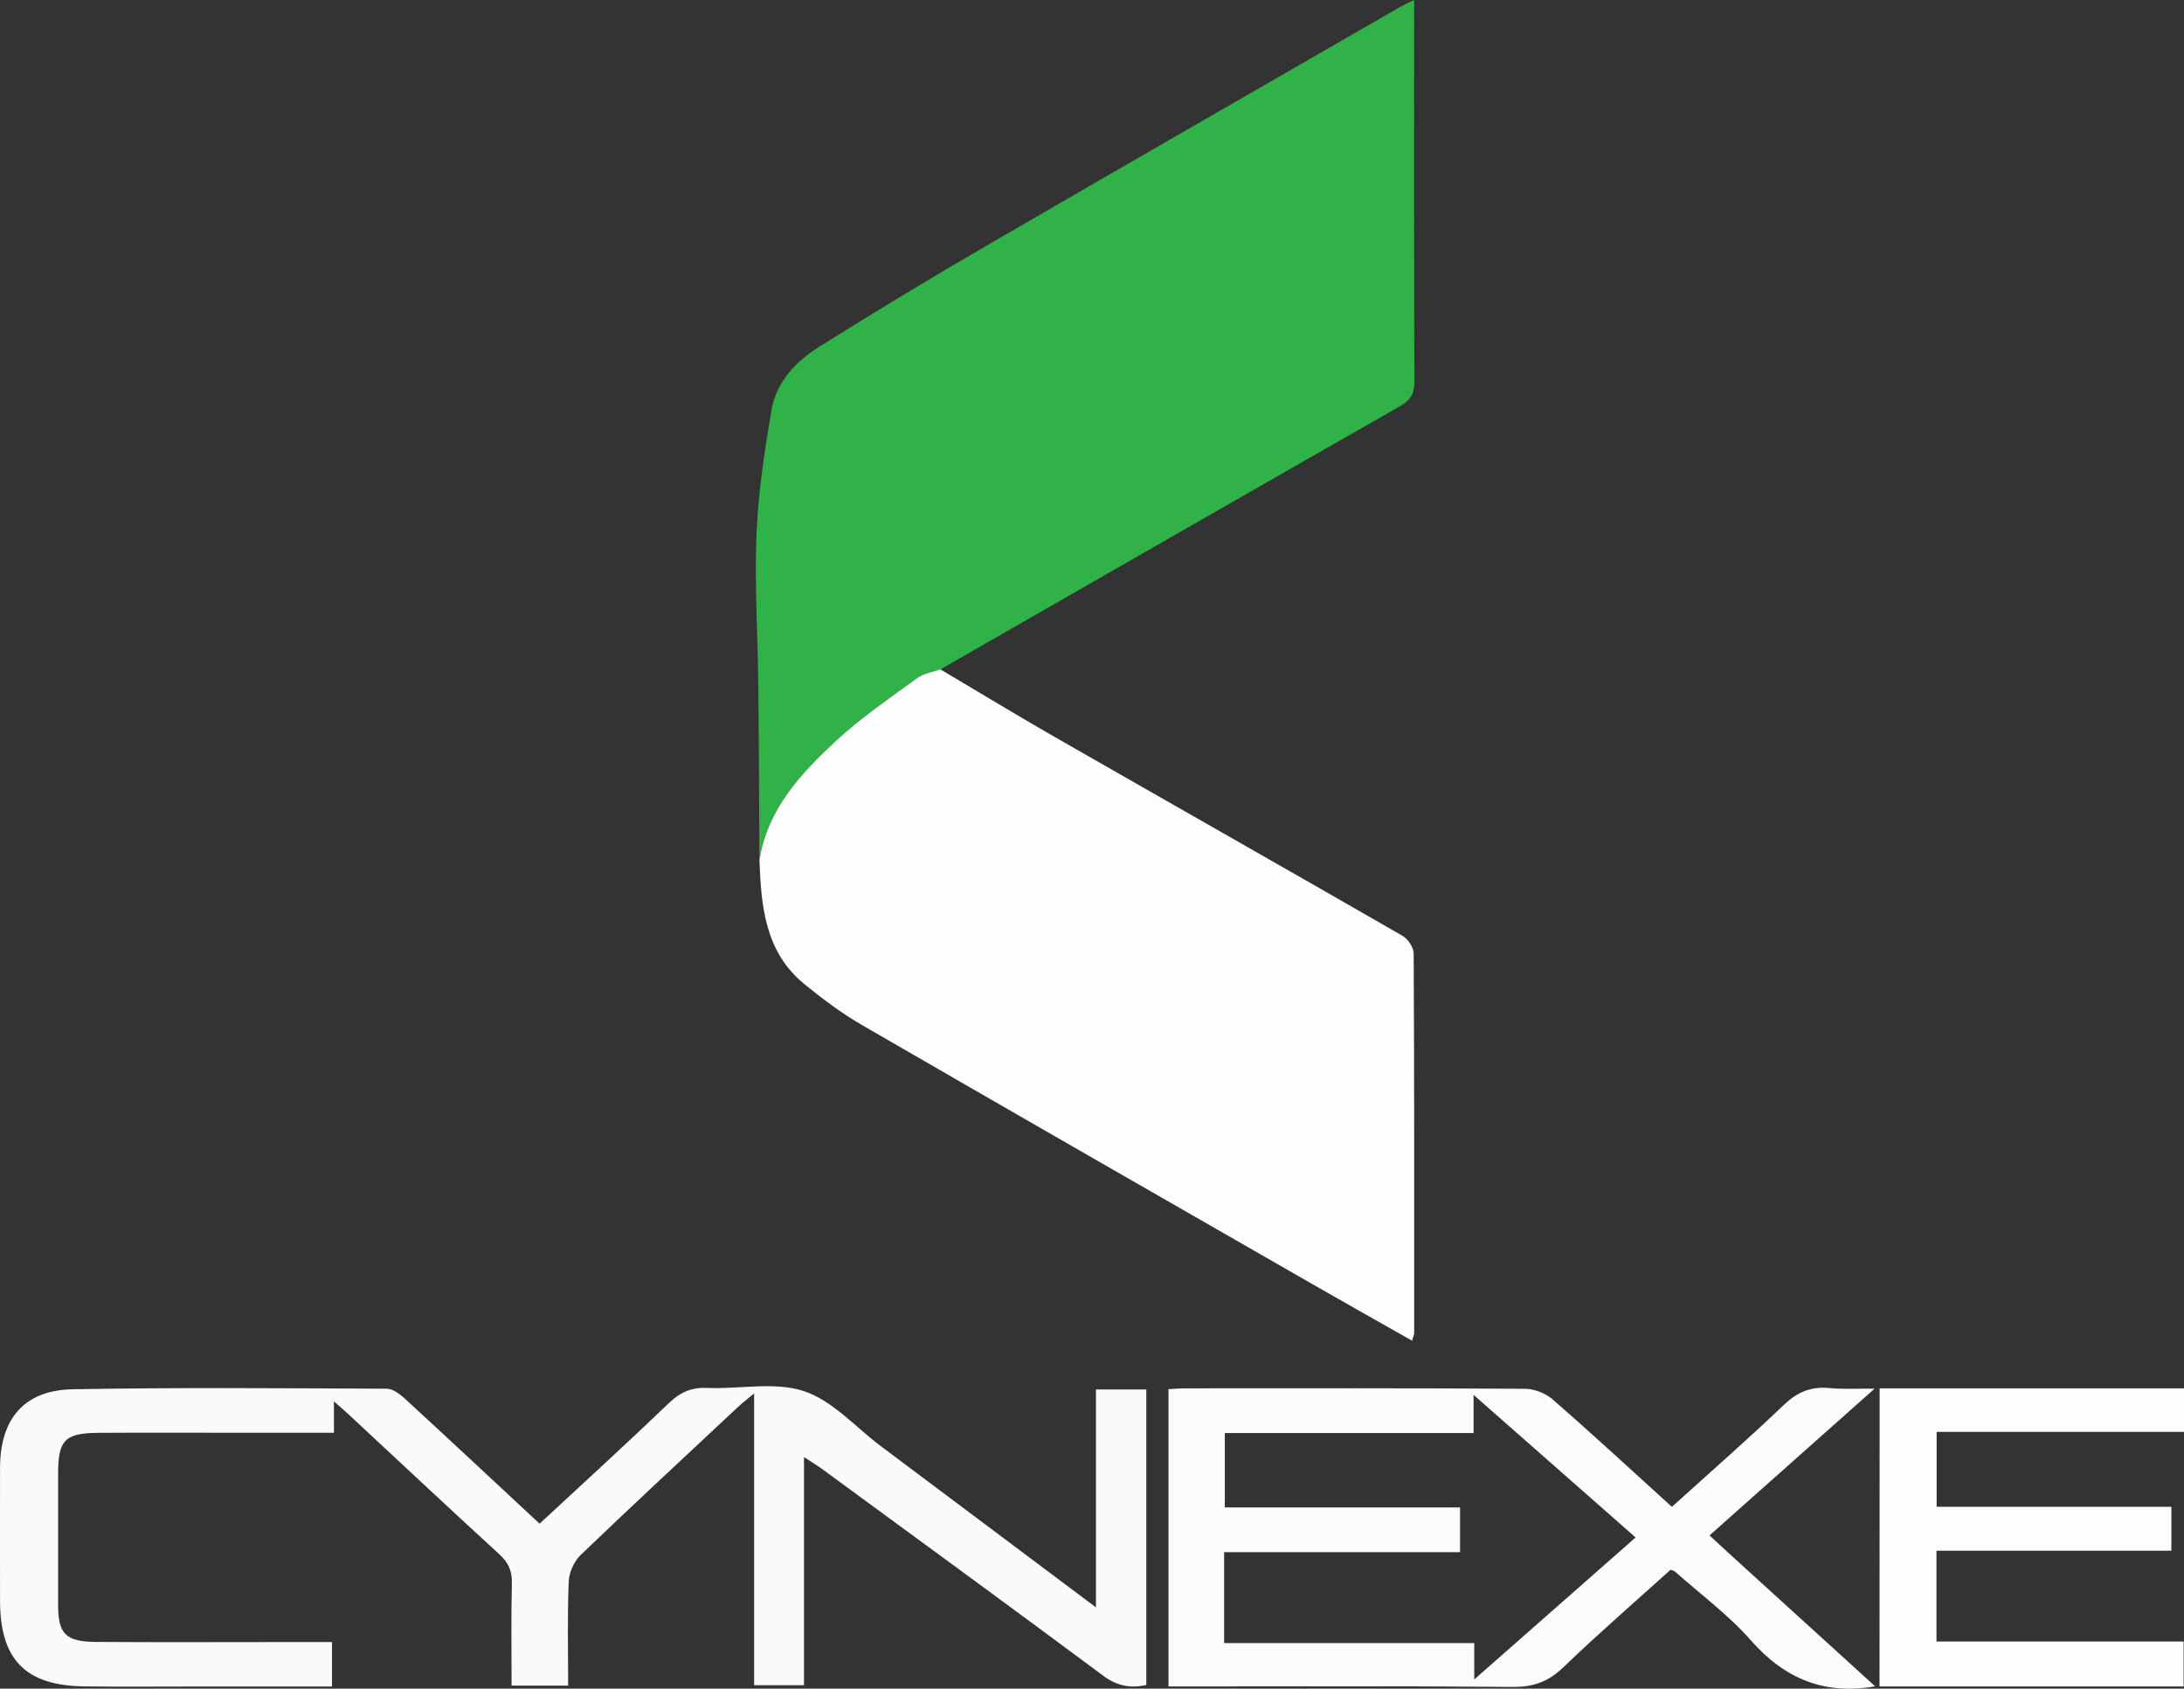
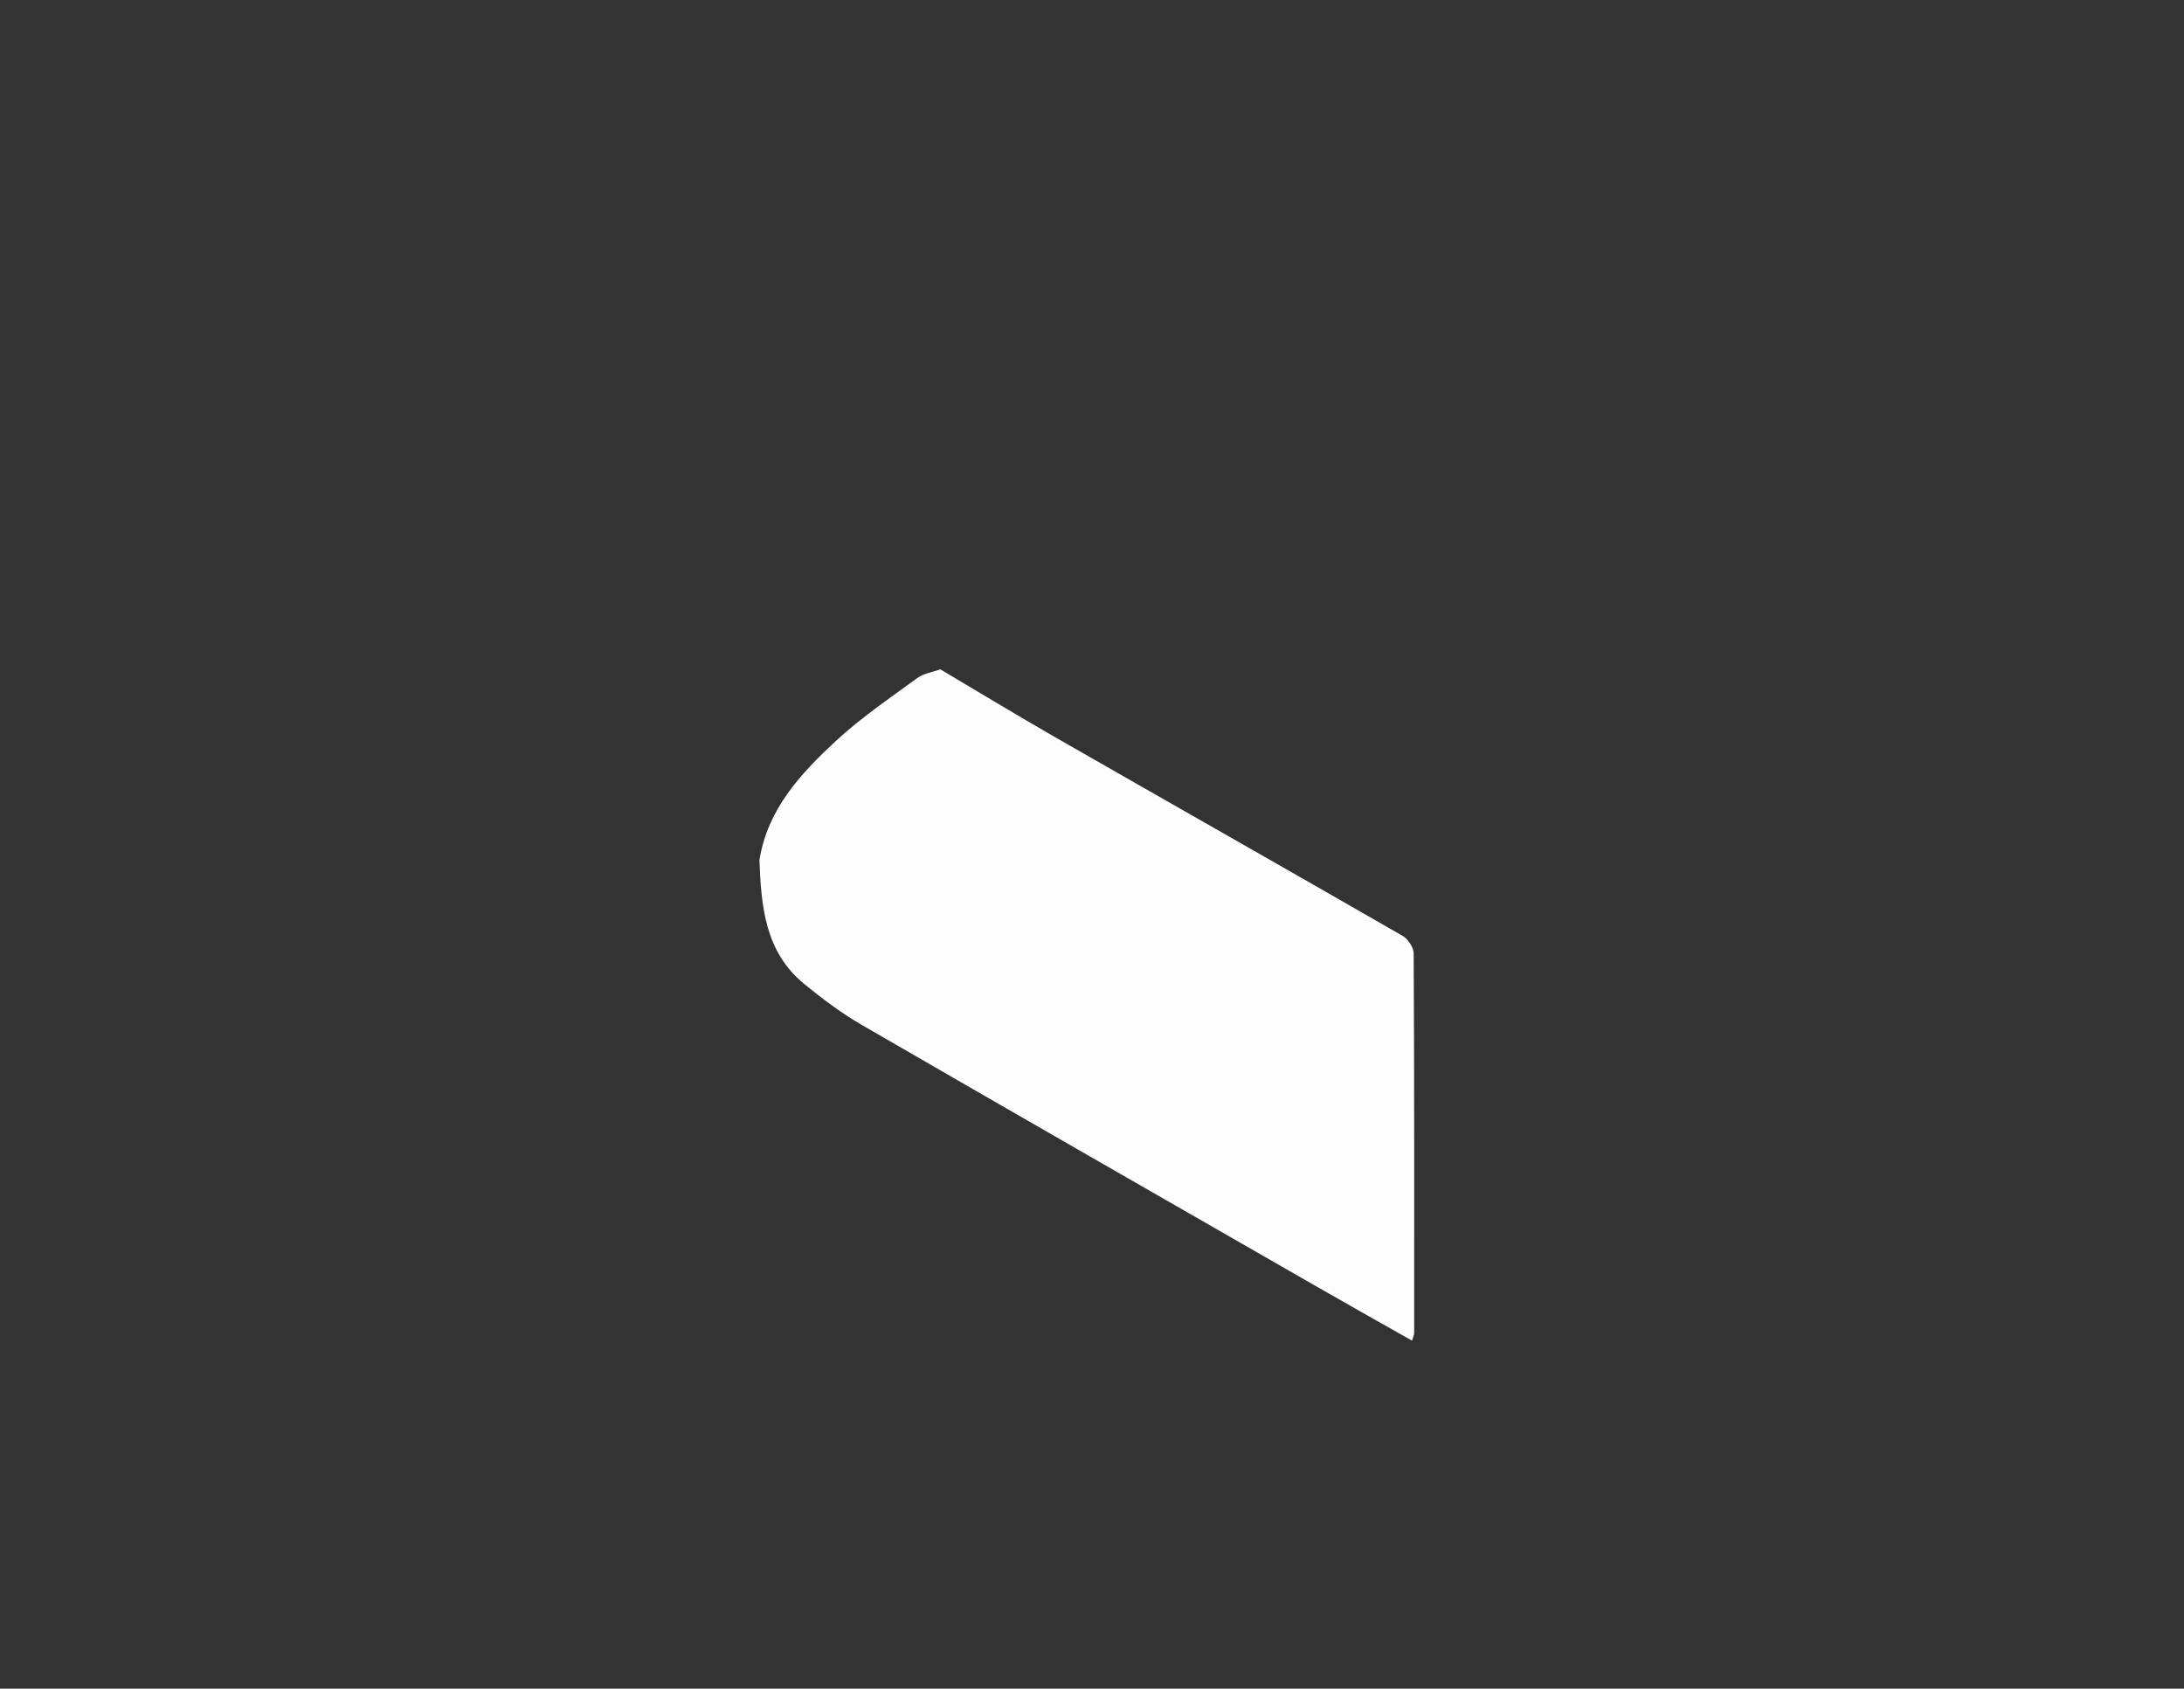
<svg xmlns="http://www.w3.org/2000/svg" id="Layer_2" data-name="Layer 2" width="549.51" height="424.8" viewBox="0 0 549.51 424.8">
  <rect x="0" y="0" width="549.51" height="424.8" fill="#333333" stroke="none" />
  <defs>
    <style>      .cls-1 {        fill: #fafafa;      }      .cls-1, .cls-2, .cls-3, .cls-4 {        stroke-width: 0px;      }      .cls-2 {        fill: #fbfbfb;      }      .cls-3 {        fill: #30b249;      }      .cls-4 {        fill: #fdfdfd;      }    </style>
  </defs>
  <g id="Layer_1-2" data-name="Layer 1">
    <g>
-       <path class="cls-3" d="m191.08,216.36c-.09-14.77-.13-29.53-.29-44.3-.13-12.63-.96-25.29-.44-37.89.43-10.39,2.02-20.79,3.78-31.06,1.21-7.1,6.18-12.24,12.05-15.92,13.8-8.66,27.76-17.09,41.84-25.27,34.68-20.15,69.46-40.11,104.21-60.14.95-.55,1.97-.98,3.58-1.78,0,1.76,0,2.86,0,3.96,0,30.65-.05,61.3.07,91.96.01,3.08-.98,4.75-3.62,6.26-38.59,22.01-77.12,44.12-115.66,66.21-1.96.71-4.21,1.02-5.83,2.2-6.96,5.1-14.16,9.98-20.46,15.82-8.89,8.24-17.2,17.17-19.23,29.96Z" />
      <path class="cls-4" d="m191.08,216.36c2.03-12.79,10.34-21.72,19.23-29.96,6.3-5.84,13.5-10.72,20.46-15.82,1.61-1.18,3.87-1.49,5.83-2.2,9.67,5.72,19.27,11.56,29.02,17.15,29.07,16.65,58.22,33.17,87.26,49.88,1.37.79,2.8,2.91,2.81,4.42.17,31.82.14,63.65.13,95.47,0,.44-.23.89-.53,1.96-8.53-4.83-16.84-9.49-25.1-14.24-37.78-21.68-75.58-43.33-113.29-65.15-5.14-2.97-9.97-6.59-14.57-10.36-9.87-8.08-10.82-19.56-11.25-31.15Z" />
-       <path class="cls-1" d="m142.98,424.03h-14.26c0-8.56-.14-17.15.07-25.73.08-3.11-.85-5.21-3.16-7.32-12.79-11.69-25.41-23.55-38.1-35.35-.93-.87-1.91-1.69-3.51-3.1v7.89c-8.56,0-16.67,0-24.79,0-11.5,0-22.99-.06-34.49.02-8.45.06-10.11,1.83-10.12,10.31,0,11-.02,21.99,0,32.99.01,7.3,1.88,9.25,9.61,9.3,16.16.11,32.32.03,48.48.03,3.5,0,6.99,0,10.83,0v11.18c-11.31,0-22.59,0-33.87,0-9.5,0-18.99.09-28.49-.03C6.4,424.04.02,417.47.01,402.67c0-11.16-.03-22.32,0-33.49.04-12.28,6.08-19.48,18.3-19.7,26.31-.48,52.64-.25,78.96-.14,1.53,0,3.29,1.31,4.54,2.45,11.27,10.35,22.44,20.8,33.95,31.51,10.96-10.17,21.9-20.13,32.57-30.37,2.86-2.74,5.67-3.96,9.64-3.79,8.15.35,16.92-1.63,24.3.81,7.19,2.37,12.96,9.05,19.35,13.84,17.84,13.37,35.67,26.73,54.13,40.56v-54.81h12.67v74.34c-3.78.81-7.17.39-10.75-2.27-23.5-17.48-47.18-34.73-70.8-52.05-1.29-.94-2.66-1.77-4.58-3.03v57.4h-12.55v-73.4c-1.85,1.55-2.98,2.4-4,3.36-13.26,12.4-26.58,24.74-39.68,37.32-1.66,1.59-2.88,4.41-2.97,6.71-.35,8.61-.14,17.24-.14,26.08Z" />
-       <path class="cls-2" d="m471.79,424.21c-12.63,2.21-22.66-1.79-31.2-11.51-5.67-6.45-12.76-11.66-19.22-17.42-.11-.1-.3-.12-1.04-.4-8.88,8.02-18.15,16.04-26.97,24.53-3.76,3.62-7.55,5-12.75,4.95-27.14-.25-54.29-.12-81.43-.12h-5.18v-74.79c1.36-.07,2.81-.2,4.25-.2,28.48-.01,56.95-.07,85.43.11,2.36.01,5.19,1.11,6.97,2.66,10.03,8.75,19.81,17.79,30.01,27.04,9.44-8.54,18.95-16.84,28.07-25.56,3.41-3.26,6.83-4.75,11.46-4.33,3.8.35,7.65.12,11.48.15-13.75,12.22-27.49,24.43-41.54,36.92,1.76,1.63,3.3,3.08,4.87,4.51,12.26,11.16,24.53,22.31,36.8,33.46Zm-163.79-10.88h62.93v9.15c13.86-12.19,27.13-23.87,40.6-35.72-13.61-11.98-26.81-23.59-40.77-35.87v9.61h-62.59v18.71h59.19v11.25h-59.36v22.88Z" />
-       <path class="cls-4" d="m472.93,349.26h76.58v10.94h-62.24v18.84h59.06v11.05h-59.1v22.85h62.19v11.29h-76.52c0-24.99.02-49.98.03-74.98Z" />
    </g>
  </g>
</svg>